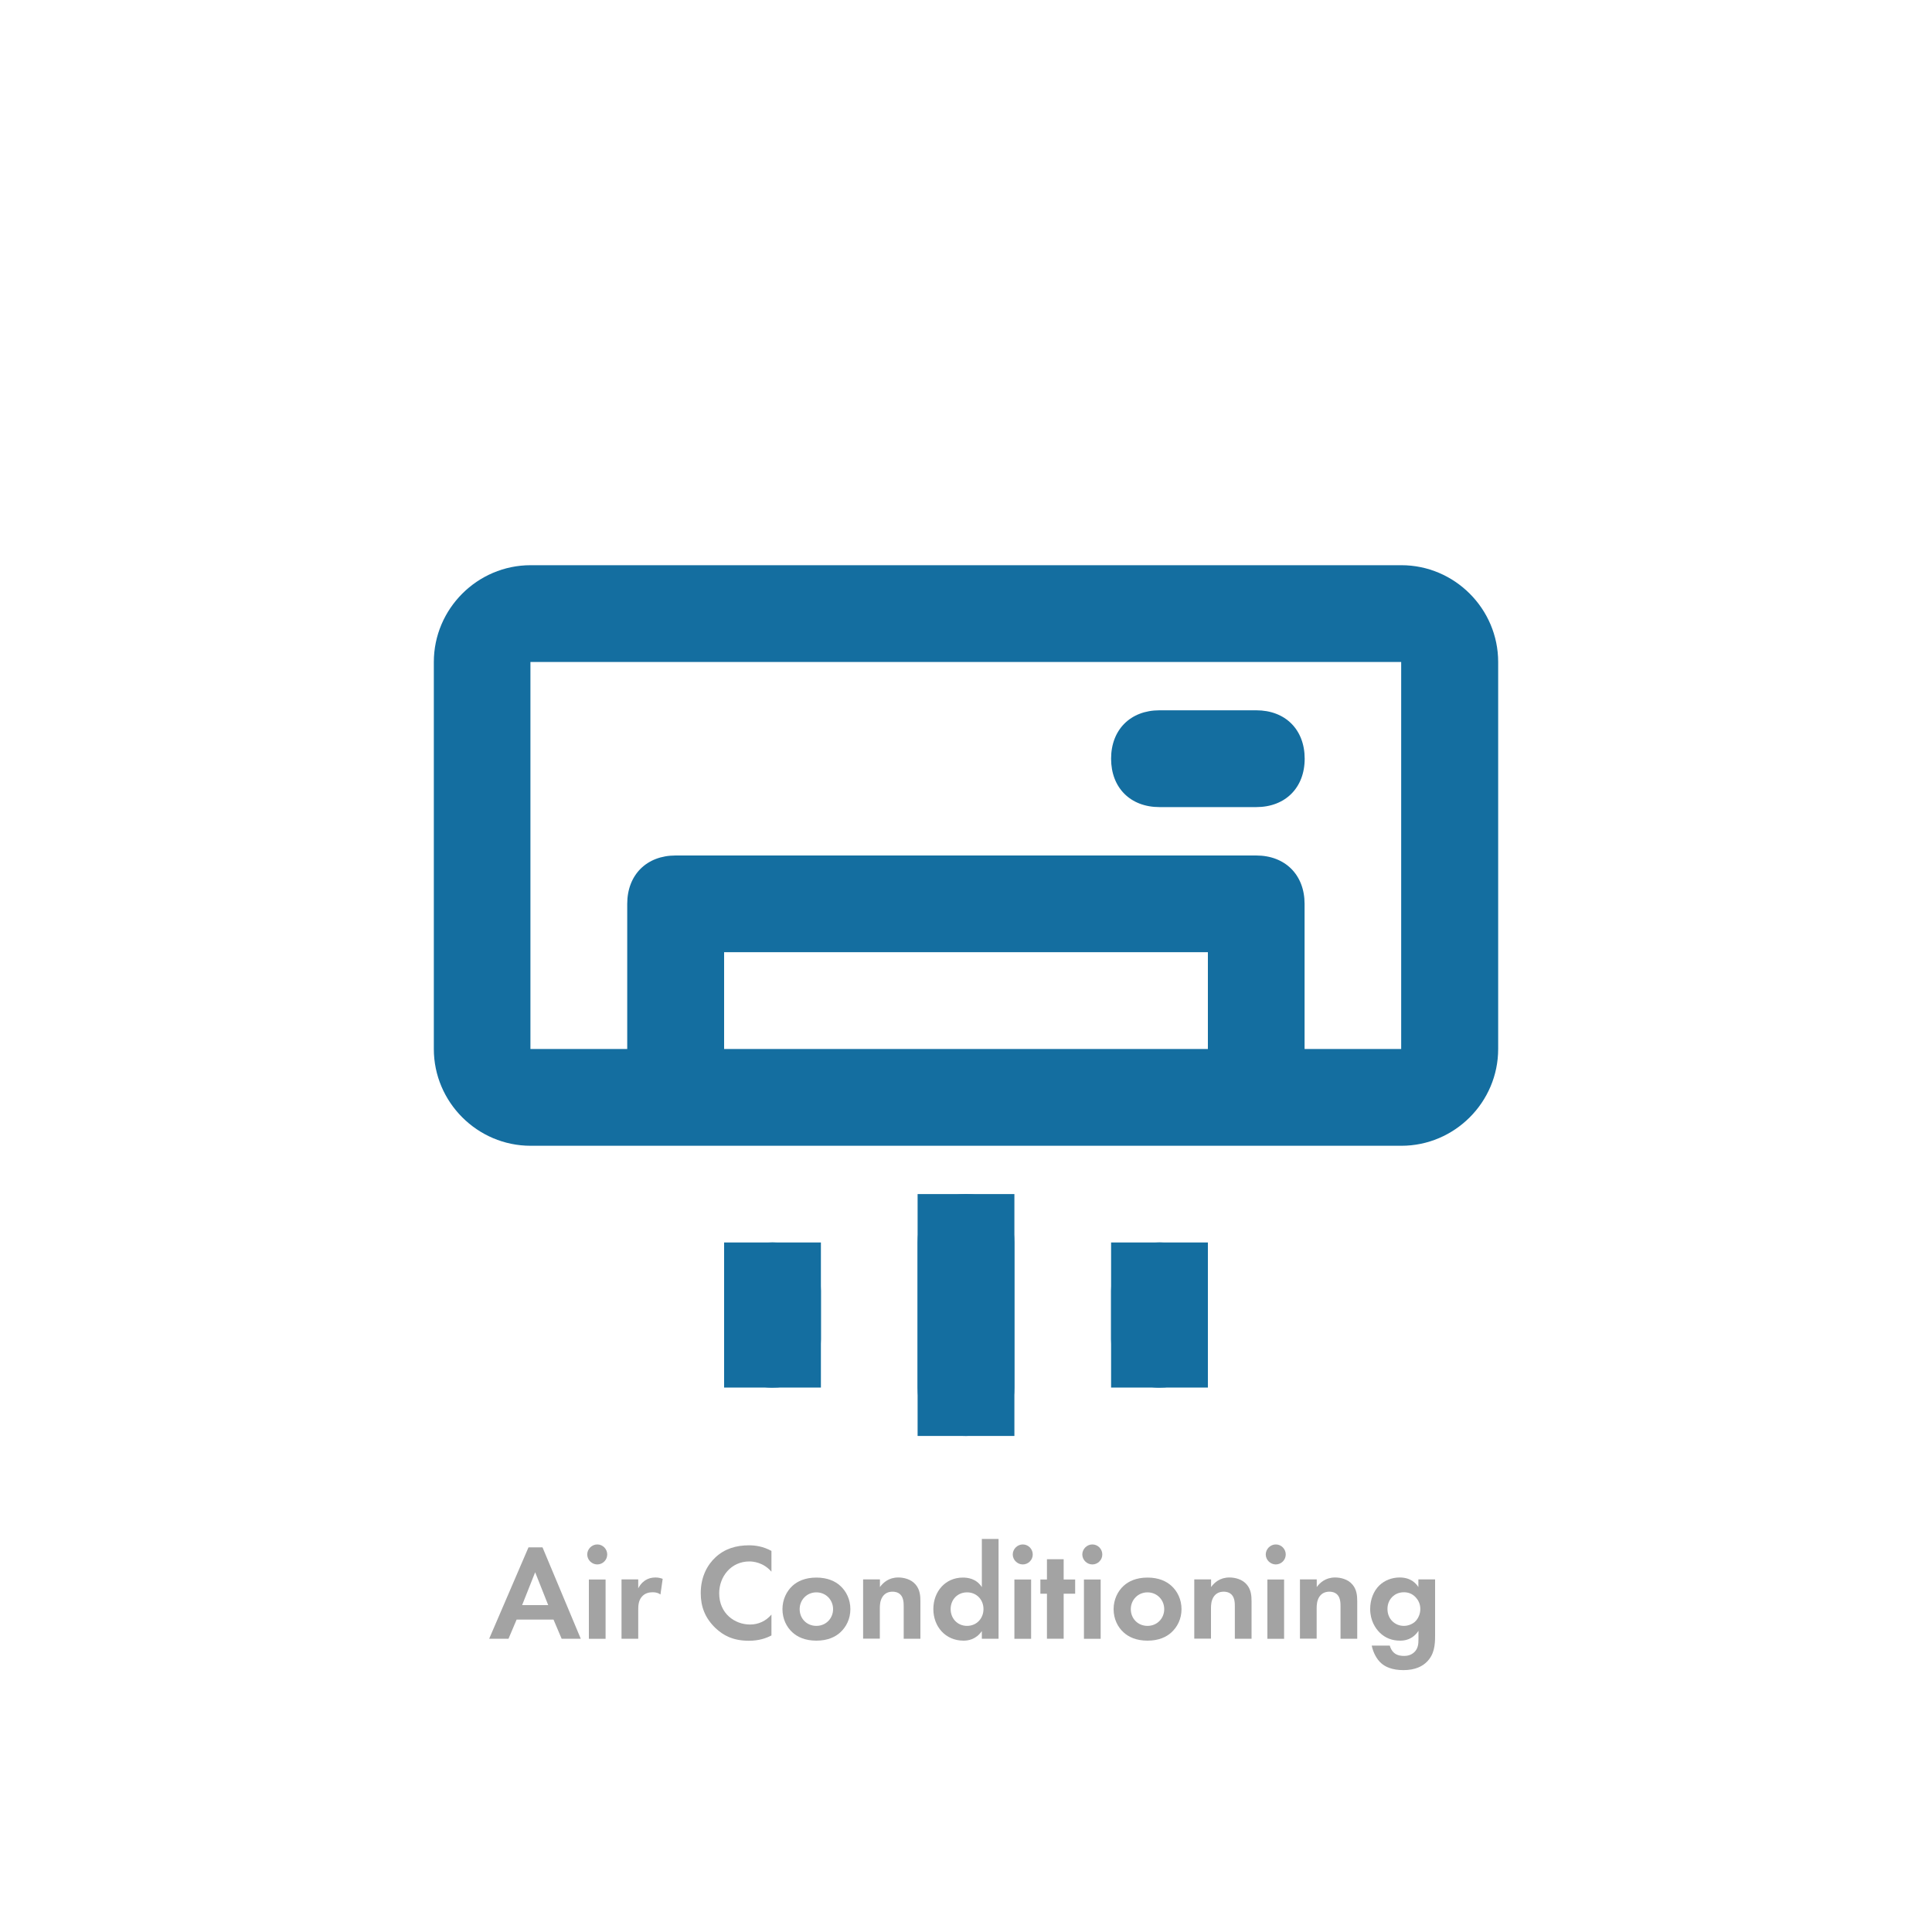
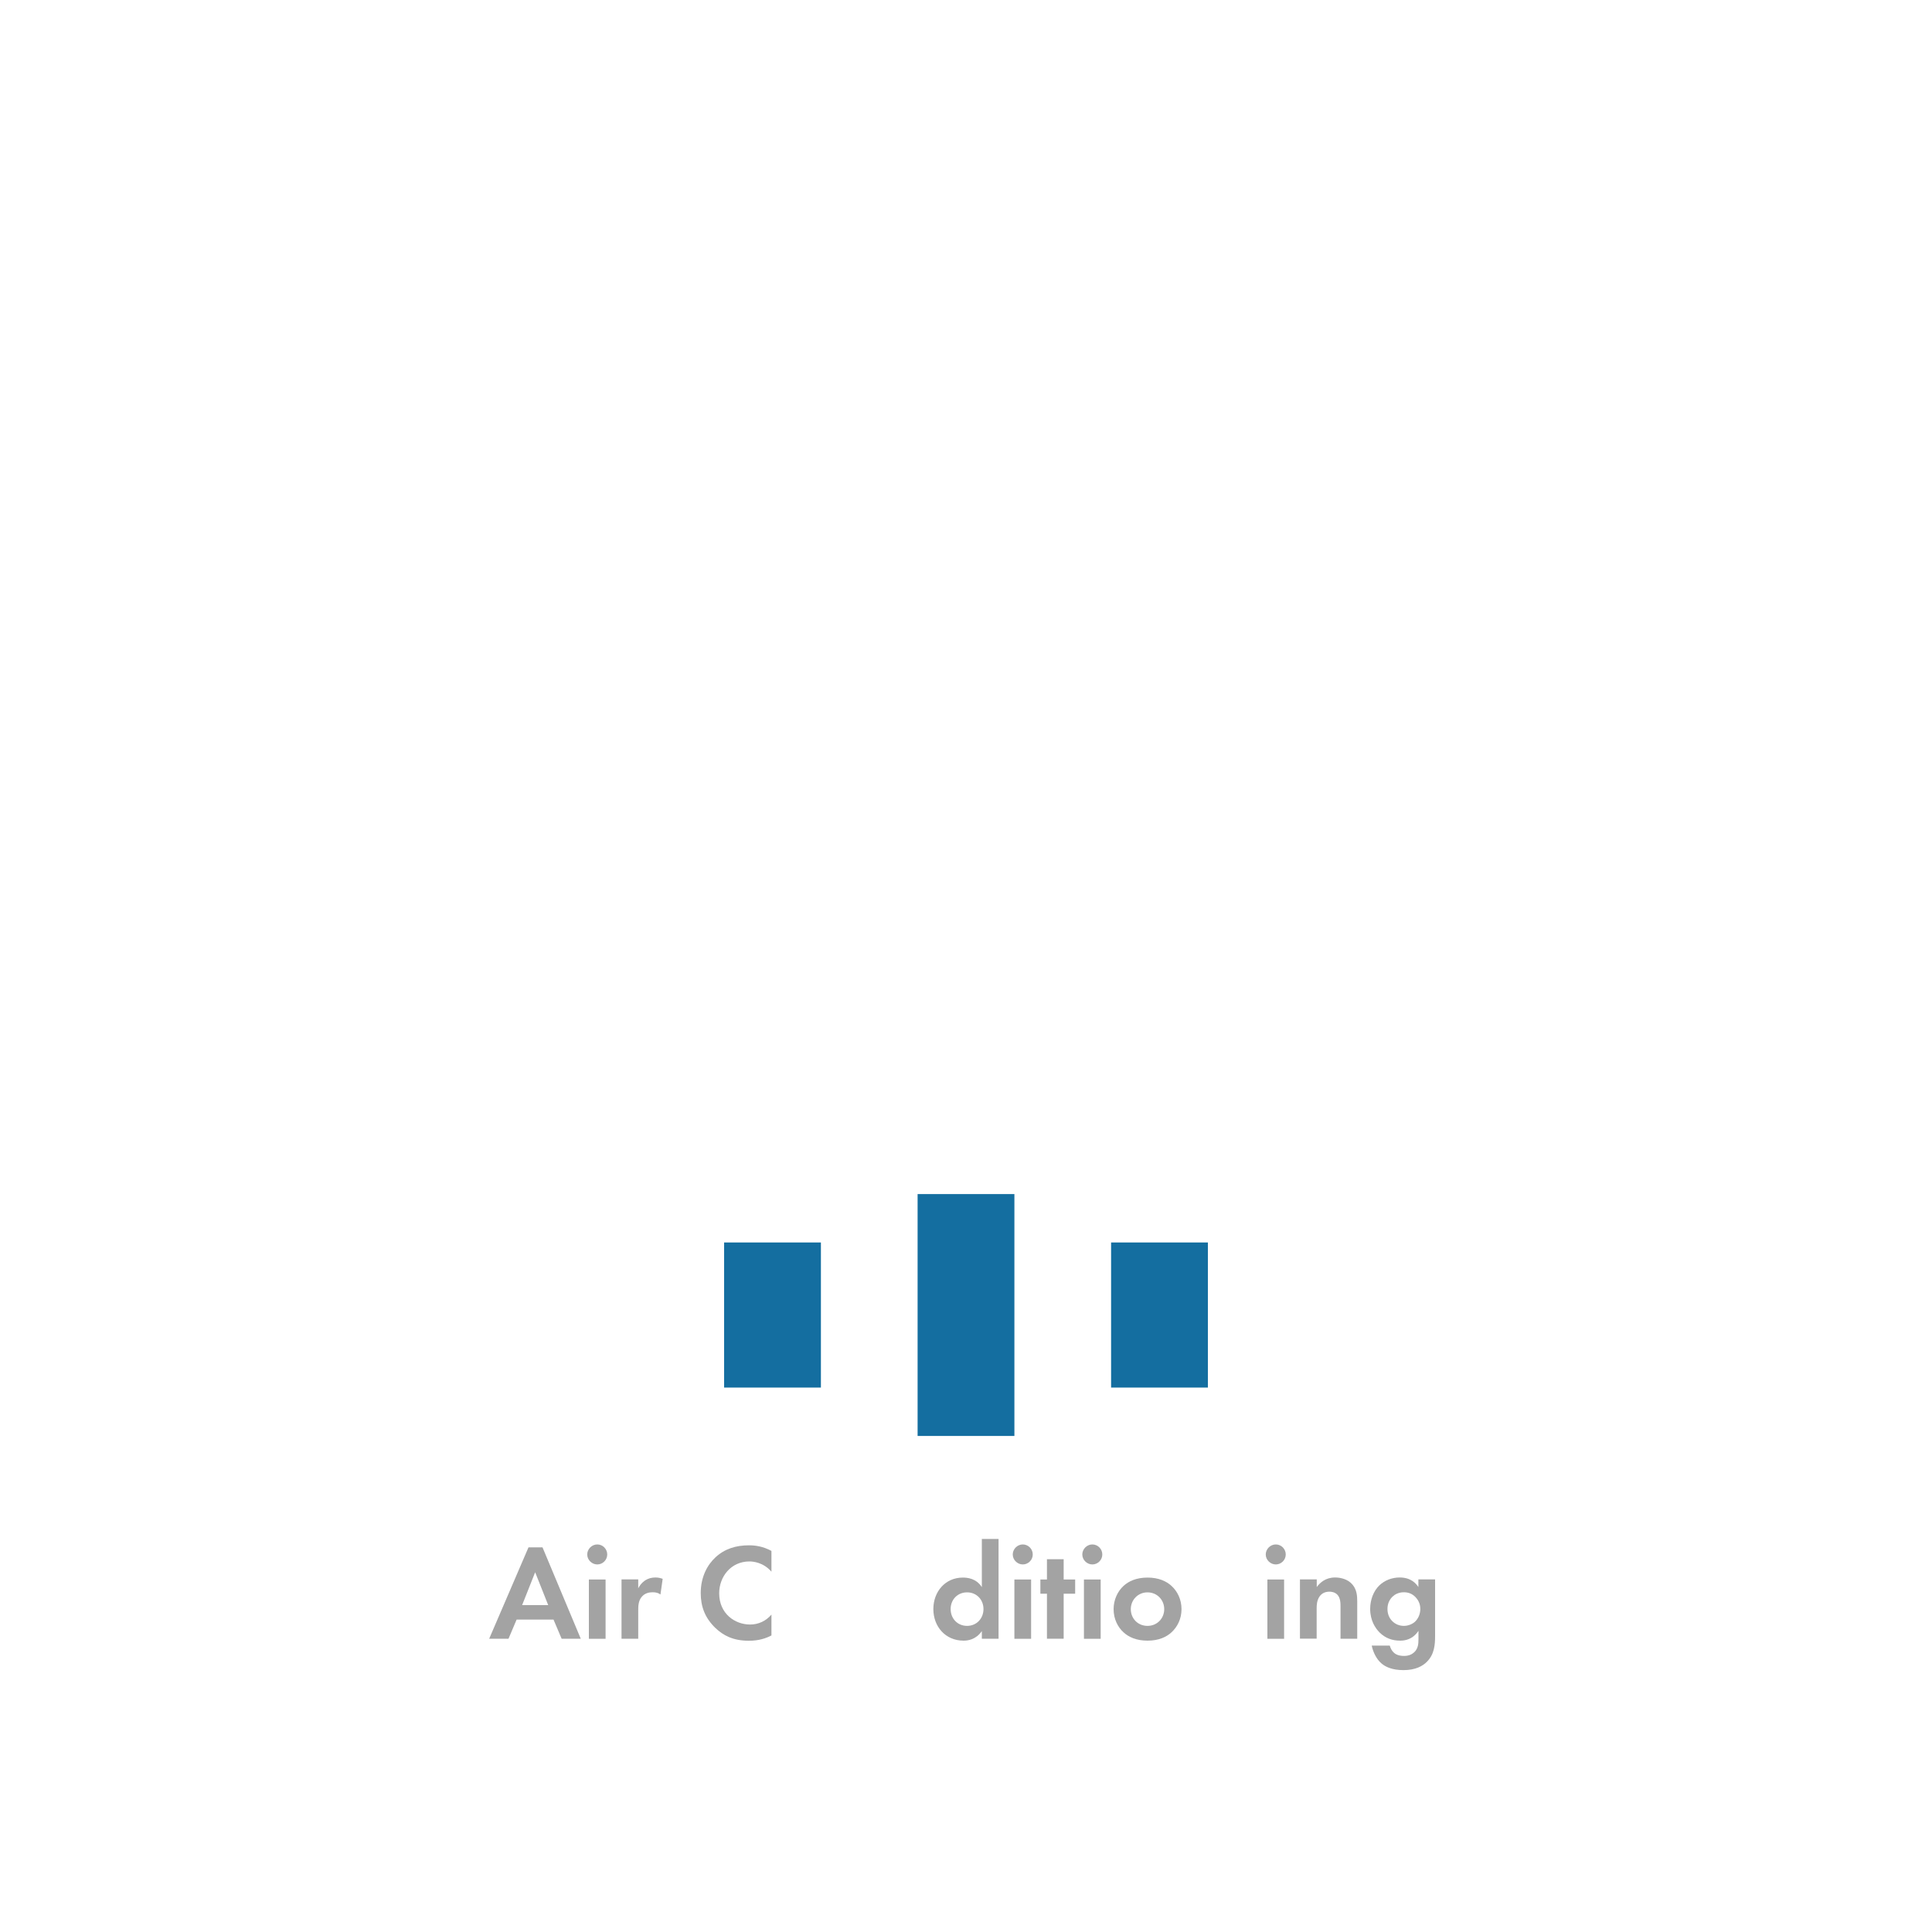
<svg xmlns="http://www.w3.org/2000/svg" id="Layer_1" data-name="Layer 1" viewBox="0 0 200 200">
  <defs>
    <style>      .cls-1 {        fill: #146ea0;      }      .cls-2 {        opacity: .36;      }    </style>
  </defs>
  <g class="cls-2">
    <path d="m57.29,167.66h-3.81l-.84,1.98h-2l4.07-9.46h1.45l3.96,9.46h-1.98l-.84-1.98Zm-.54-1.5l-1.35-3.4-1.35,3.4h2.69Z" />
    <path d="m61.83,159.88c.57,0,1.03.47,1.03,1.04s-.47,1.03-1.03,1.03-1.04-.47-1.04-1.03.47-1.04,1.04-1.04Zm.86,3.63v6.14h-1.73v-6.14h1.73Z" />
    <path d="m64.34,163.5h1.73v.92c.27-.52.64-.78.77-.85.27-.17.61-.27,1.02-.27.3,0,.54.07.74.14l-.23,1.62c-.23-.16-.45-.23-.81-.23-.33,0-.81.07-1.15.5-.33.41-.34.94-.34,1.36v2.95h-1.73v-6.14Z" />
    <path d="m79.86,169.3c-.57.3-1.32.55-2.34.55-1.66,0-2.67-.57-3.46-1.32-1.09-1.05-1.52-2.23-1.52-3.61,0-1.72.71-2.95,1.52-3.7.95-.89,2.13-1.25,3.47-1.25.67,0,1.46.11,2.33.58v2.15c-.86-.99-1.94-1.06-2.28-1.06-1.9,0-3.13,1.56-3.13,3.3,0,2.1,1.62,3.23,3.2,3.23.88,0,1.66-.38,2.21-1.03v2.15Z" />
-     <path d="m86.99,164.17c.61.55,1.04,1.4,1.04,2.41s-.43,1.84-1.04,2.4c-.52.48-1.32.86-2.48.86s-1.96-.38-2.48-.86c-.61-.55-1.03-1.4-1.03-2.4s.43-1.86,1.03-2.41c.52-.48,1.32-.86,2.48-.86s1.96.38,2.48.86Zm-.75,2.41c0-.96-.74-1.74-1.73-1.74s-1.73.78-1.73,1.74.72,1.73,1.73,1.73,1.73-.79,1.73-1.73Z" />
-     <path d="m89.36,163.5h1.73v.79c.33-.45.91-.99,1.9-.99.54,0,1.33.16,1.81.75.43.52.48,1.13.48,1.73v3.86h-1.73v-3.35c0-.34-.01-.88-.33-1.21-.27-.28-.64-.31-.81-.31-.45,0-.81.16-1.06.54-.25.4-.27.84-.27,1.19v3.13h-1.73v-6.14Z" />
    <path d="m101.64,159.31h1.73v10.33h-1.73v-.79c-.62.89-1.45.99-1.89.99-1.89,0-3.13-1.47-3.13-3.27s1.23-3.26,3.05-3.26c.47,0,1.39.08,1.97.99v-4.99Zm-3.23,7.26c0,.98.71,1.74,1.7,1.74s1.7-.77,1.7-1.74-.71-1.73-1.7-1.73-1.7.75-1.7,1.73Z" />
    <path d="m105.88,159.88c.57,0,1.03.47,1.03,1.04s-.47,1.03-1.03,1.03-1.04-.47-1.04-1.03.47-1.04,1.04-1.04Zm.86,3.63v6.14h-1.73v-6.14h1.73Z" />
    <path d="m110.11,164.98v4.66h-1.73v-4.66h-.68v-1.47h.68v-2.1h1.73v2.1h1.19v1.47h-1.19Z" />
    <path d="m113.08,159.88c.57,0,1.03.47,1.03,1.04s-.47,1.03-1.03,1.03-1.04-.47-1.04-1.03.47-1.04,1.04-1.04Zm.86,3.63v6.14h-1.73v-6.14h1.73Z" />
    <path d="m121.27,164.17c.61.55,1.04,1.4,1.04,2.41s-.43,1.84-1.04,2.4c-.52.48-1.32.86-2.48.86s-1.96-.38-2.48-.86c-.61-.55-1.03-1.4-1.03-2.4s.43-1.86,1.03-2.41c.52-.48,1.32-.86,2.48-.86s1.96.38,2.48.86Zm-.75,2.41c0-.96-.74-1.74-1.73-1.74s-1.73.78-1.73,1.74.72,1.73,1.73,1.73,1.73-.79,1.73-1.73Z" />
-     <path d="m123.64,163.5h1.73v.79c.33-.45.91-.99,1.9-.99.54,0,1.33.16,1.81.75.43.52.48,1.13.48,1.73v3.86h-1.73v-3.35c0-.34-.01-.88-.33-1.21-.27-.28-.64-.31-.81-.31-.45,0-.81.16-1.06.54-.25.4-.27.84-.27,1.19v3.13h-1.73v-6.14Z" />
    <path d="m132.07,159.88c.57,0,1.03.47,1.03,1.04s-.47,1.03-1.03,1.03-1.04-.47-1.04-1.03.47-1.04,1.04-1.04Zm.86,3.63v6.14h-1.73v-6.14h1.73Z" />
    <path d="m134.58,163.5h1.73v.79c.33-.45.91-.99,1.9-.99.54,0,1.33.16,1.81.75.43.52.48,1.13.48,1.73v3.86h-1.73v-3.35c0-.34-.01-.88-.33-1.21-.27-.28-.64-.31-.81-.31-.45,0-.81.16-1.06.54-.25.4-.27.84-.27,1.19v3.13h-1.73v-6.14Z" />
    <path d="m146.83,163.5h1.73v5.85c0,.94-.08,1.91-.85,2.68-.43.43-1.16.86-2.42.86-1.19,0-1.9-.35-2.3-.71-.48-.41-.85-1.13-.99-1.83h1.87c.07.28.23.57.43.74.34.31.81.33,1.05.33.5,0,.82-.17,1.05-.38.4-.38.44-.86.44-1.36v-.86c-.6.91-1.42,1.02-1.89,1.02-.82,0-1.53-.25-2.13-.84-.45-.45-.98-1.25-.98-2.44,0-.96.35-1.86.95-2.44.54-.52,1.29-.82,2.11-.82,1.15,0,1.69.62,1.93.99v-.79Zm-2.65,1.76c-.28.26-.55.67-.55,1.3,0,.54.2.94.45,1.21.37.4.84.54,1.25.54s.85-.16,1.15-.43c.35-.33.55-.82.55-1.32,0-.58-.26-.98-.5-1.23-.34-.35-.74-.5-1.2-.5-.55,0-.94.23-1.15.43Z" />
  </g>
-   <path class="cls-1" d="m100,123.61c-3,0-5.01,2-5.01,5.01v15.02c0,3,2,5.01,5.01,5.01s5.01-2,5.01-5.01v-15.02c0-3-2-5.01-5.01-5.01Zm20.03-40.06h10.02c3,0,5.01-2,5.01-5.01s-2-5.01-5.01-5.01h-10.02c-3,0-5.01,2-5.01,5.01s2,5.01,5.01,5.01Zm-40.06,45.07c-3,0-5.01,2-5.01,5.01v5.01c0,3,2,5.01,5.01,5.01s5.01-2,5.01-5.01v-5.01c0-3-2-5.01-5.01-5.01Zm40.06,0c-3,0-5.01,2-5.01,5.01v5.01c0,3,2,5.01,5.01,5.01s5.01-2,5.01-5.01v-5.01c0-3-2-5.01-5.01-5.01Zm25.04-70.11H54.93c-5.51,0-10.02,4.51-10.02,10.02v40.06c0,5.51,4.51,10.02,10.02,10.02h90.14c5.51,0,10.02-4.51,10.02-10.02v-40.06c0-5.51-4.51-10.02-10.02-10.02Zm-20.03,50.08h-50.08v-10.02h50.08v10.02Zm20.03,0h-10.02v-15.02c0-3-2-5.01-5.01-5.01h-60.1c-3,0-5.01,2-5.01,5.01v15.02h-10.02v-40.06h90.14v40.06Z" />
  <rect class="cls-1" x="94.99" y="123.61" width="10.02" height="25.04" />
  <rect class="cls-1" x="115.02" y="128.62" width="10.02" height="15.02" />
  <rect class="cls-1" x="74.96" y="128.62" width="10.02" height="15.02" />
</svg>